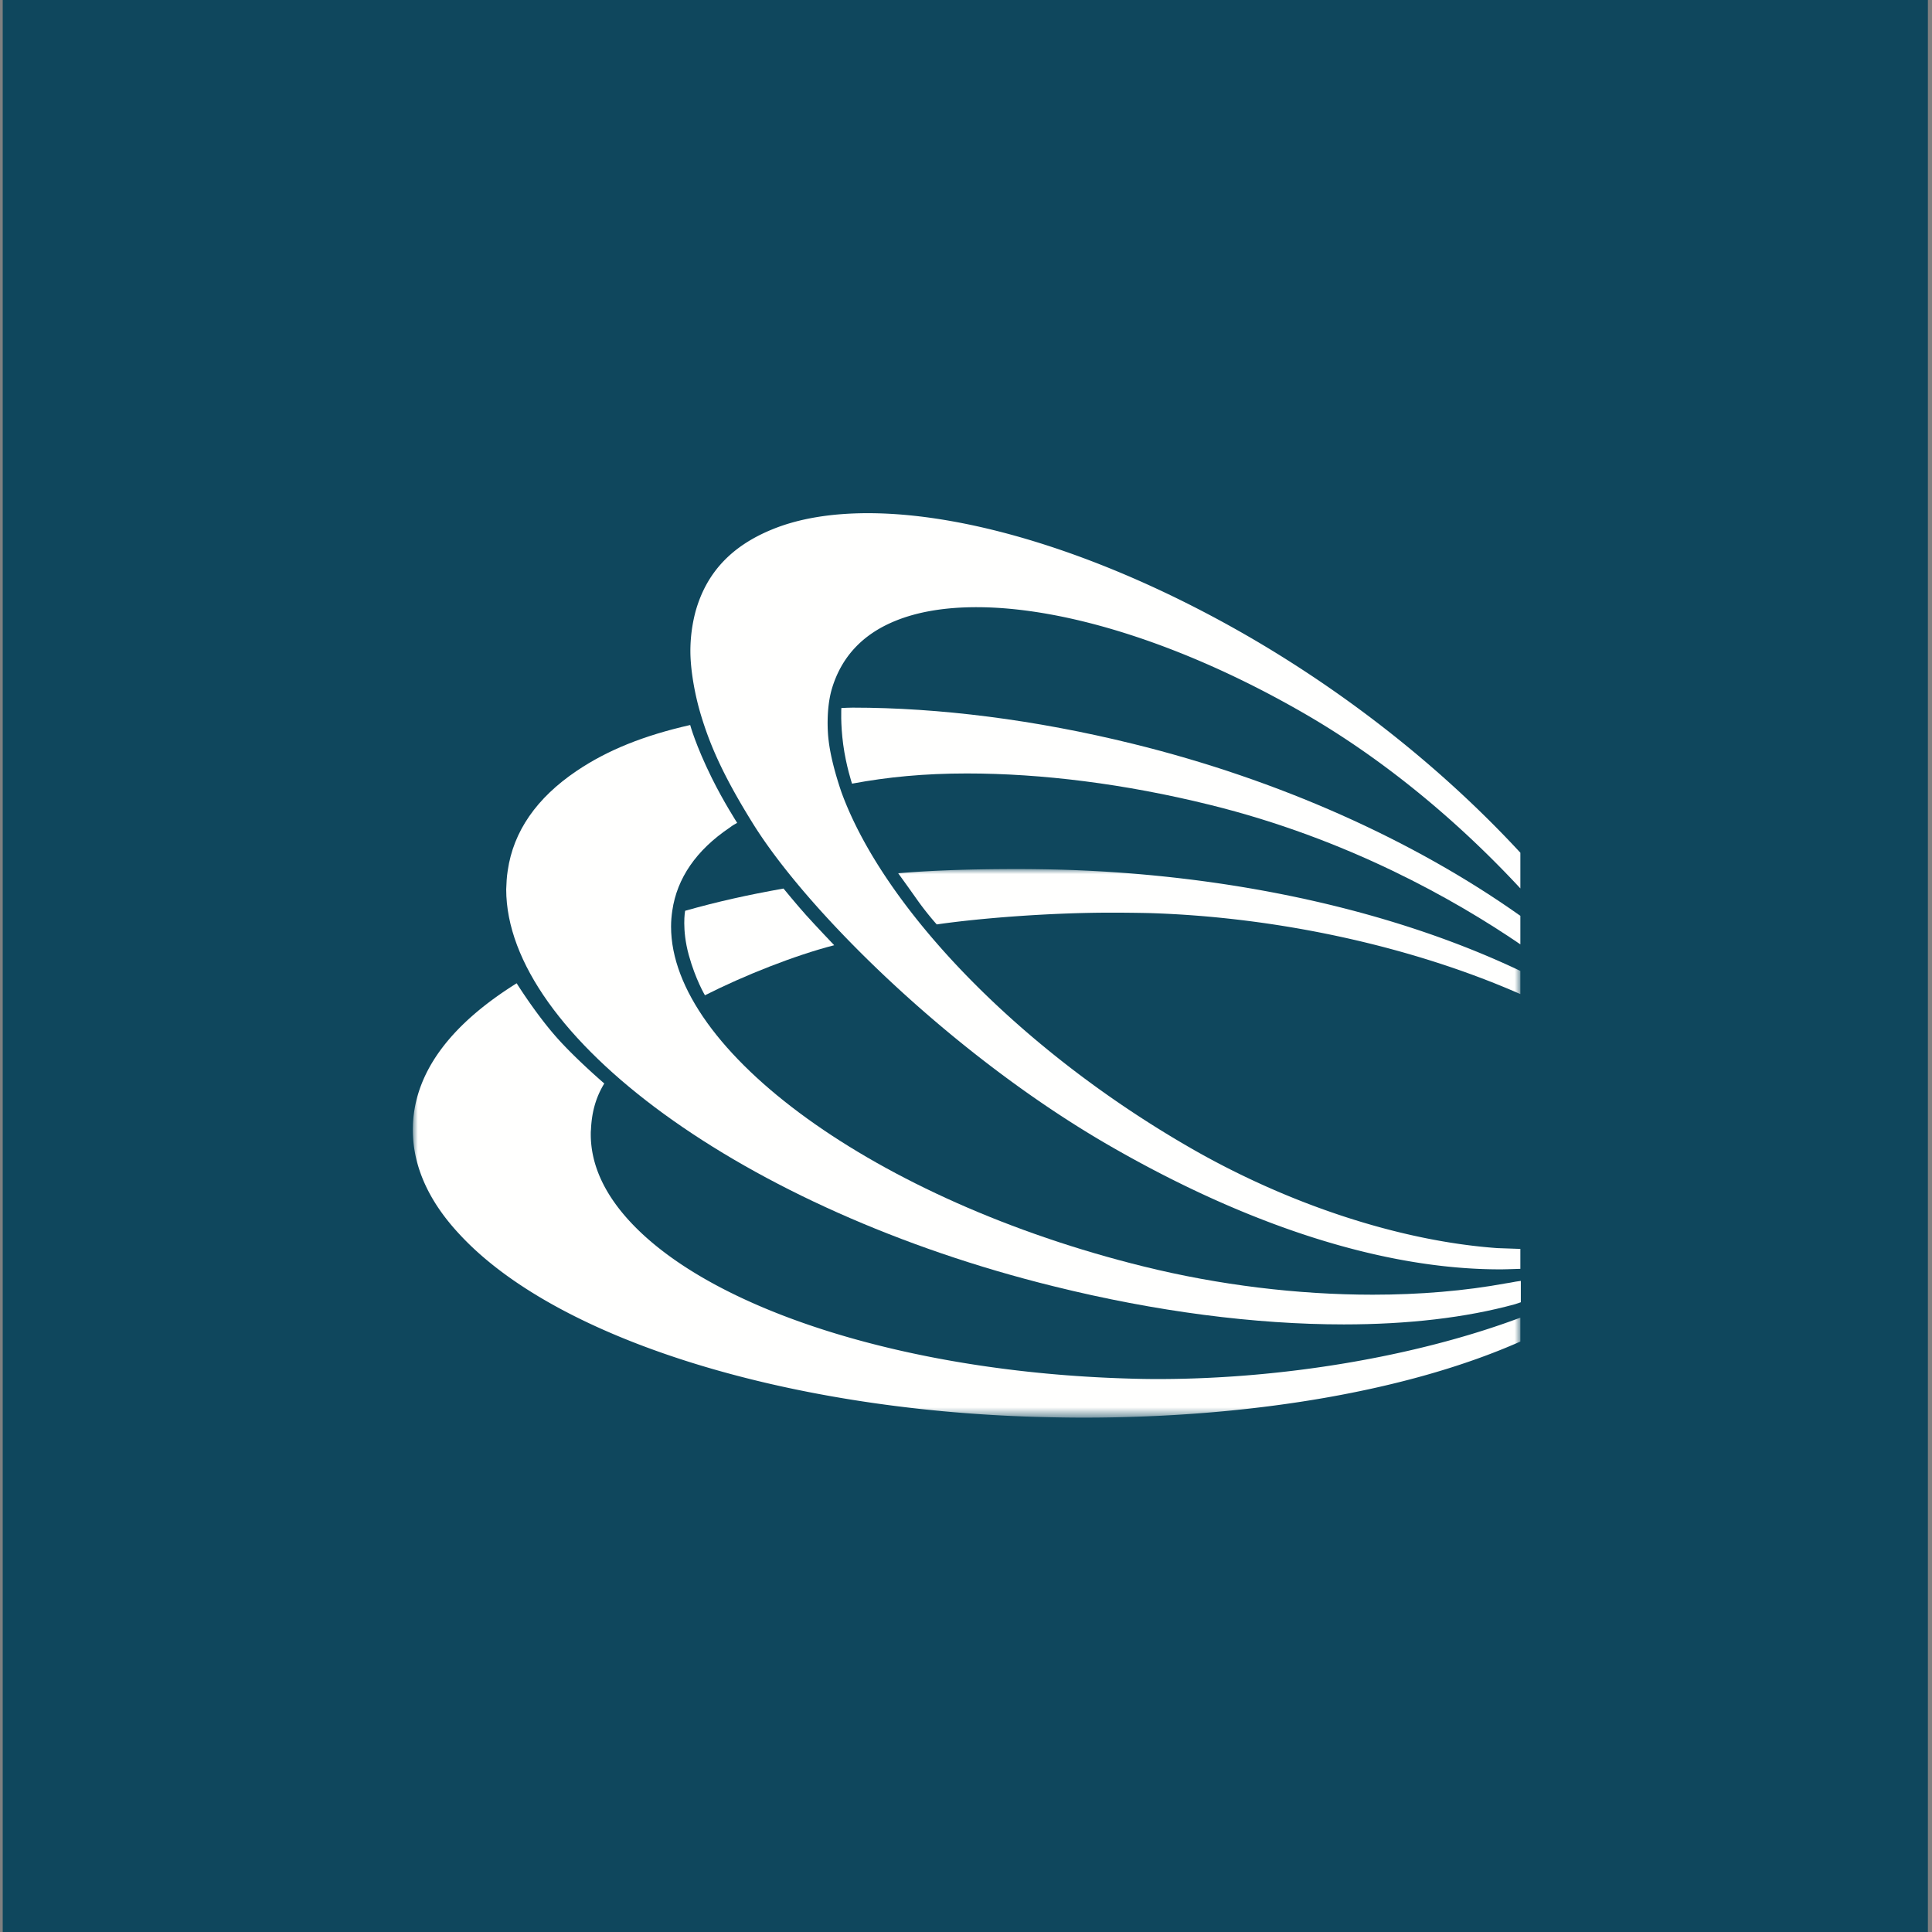
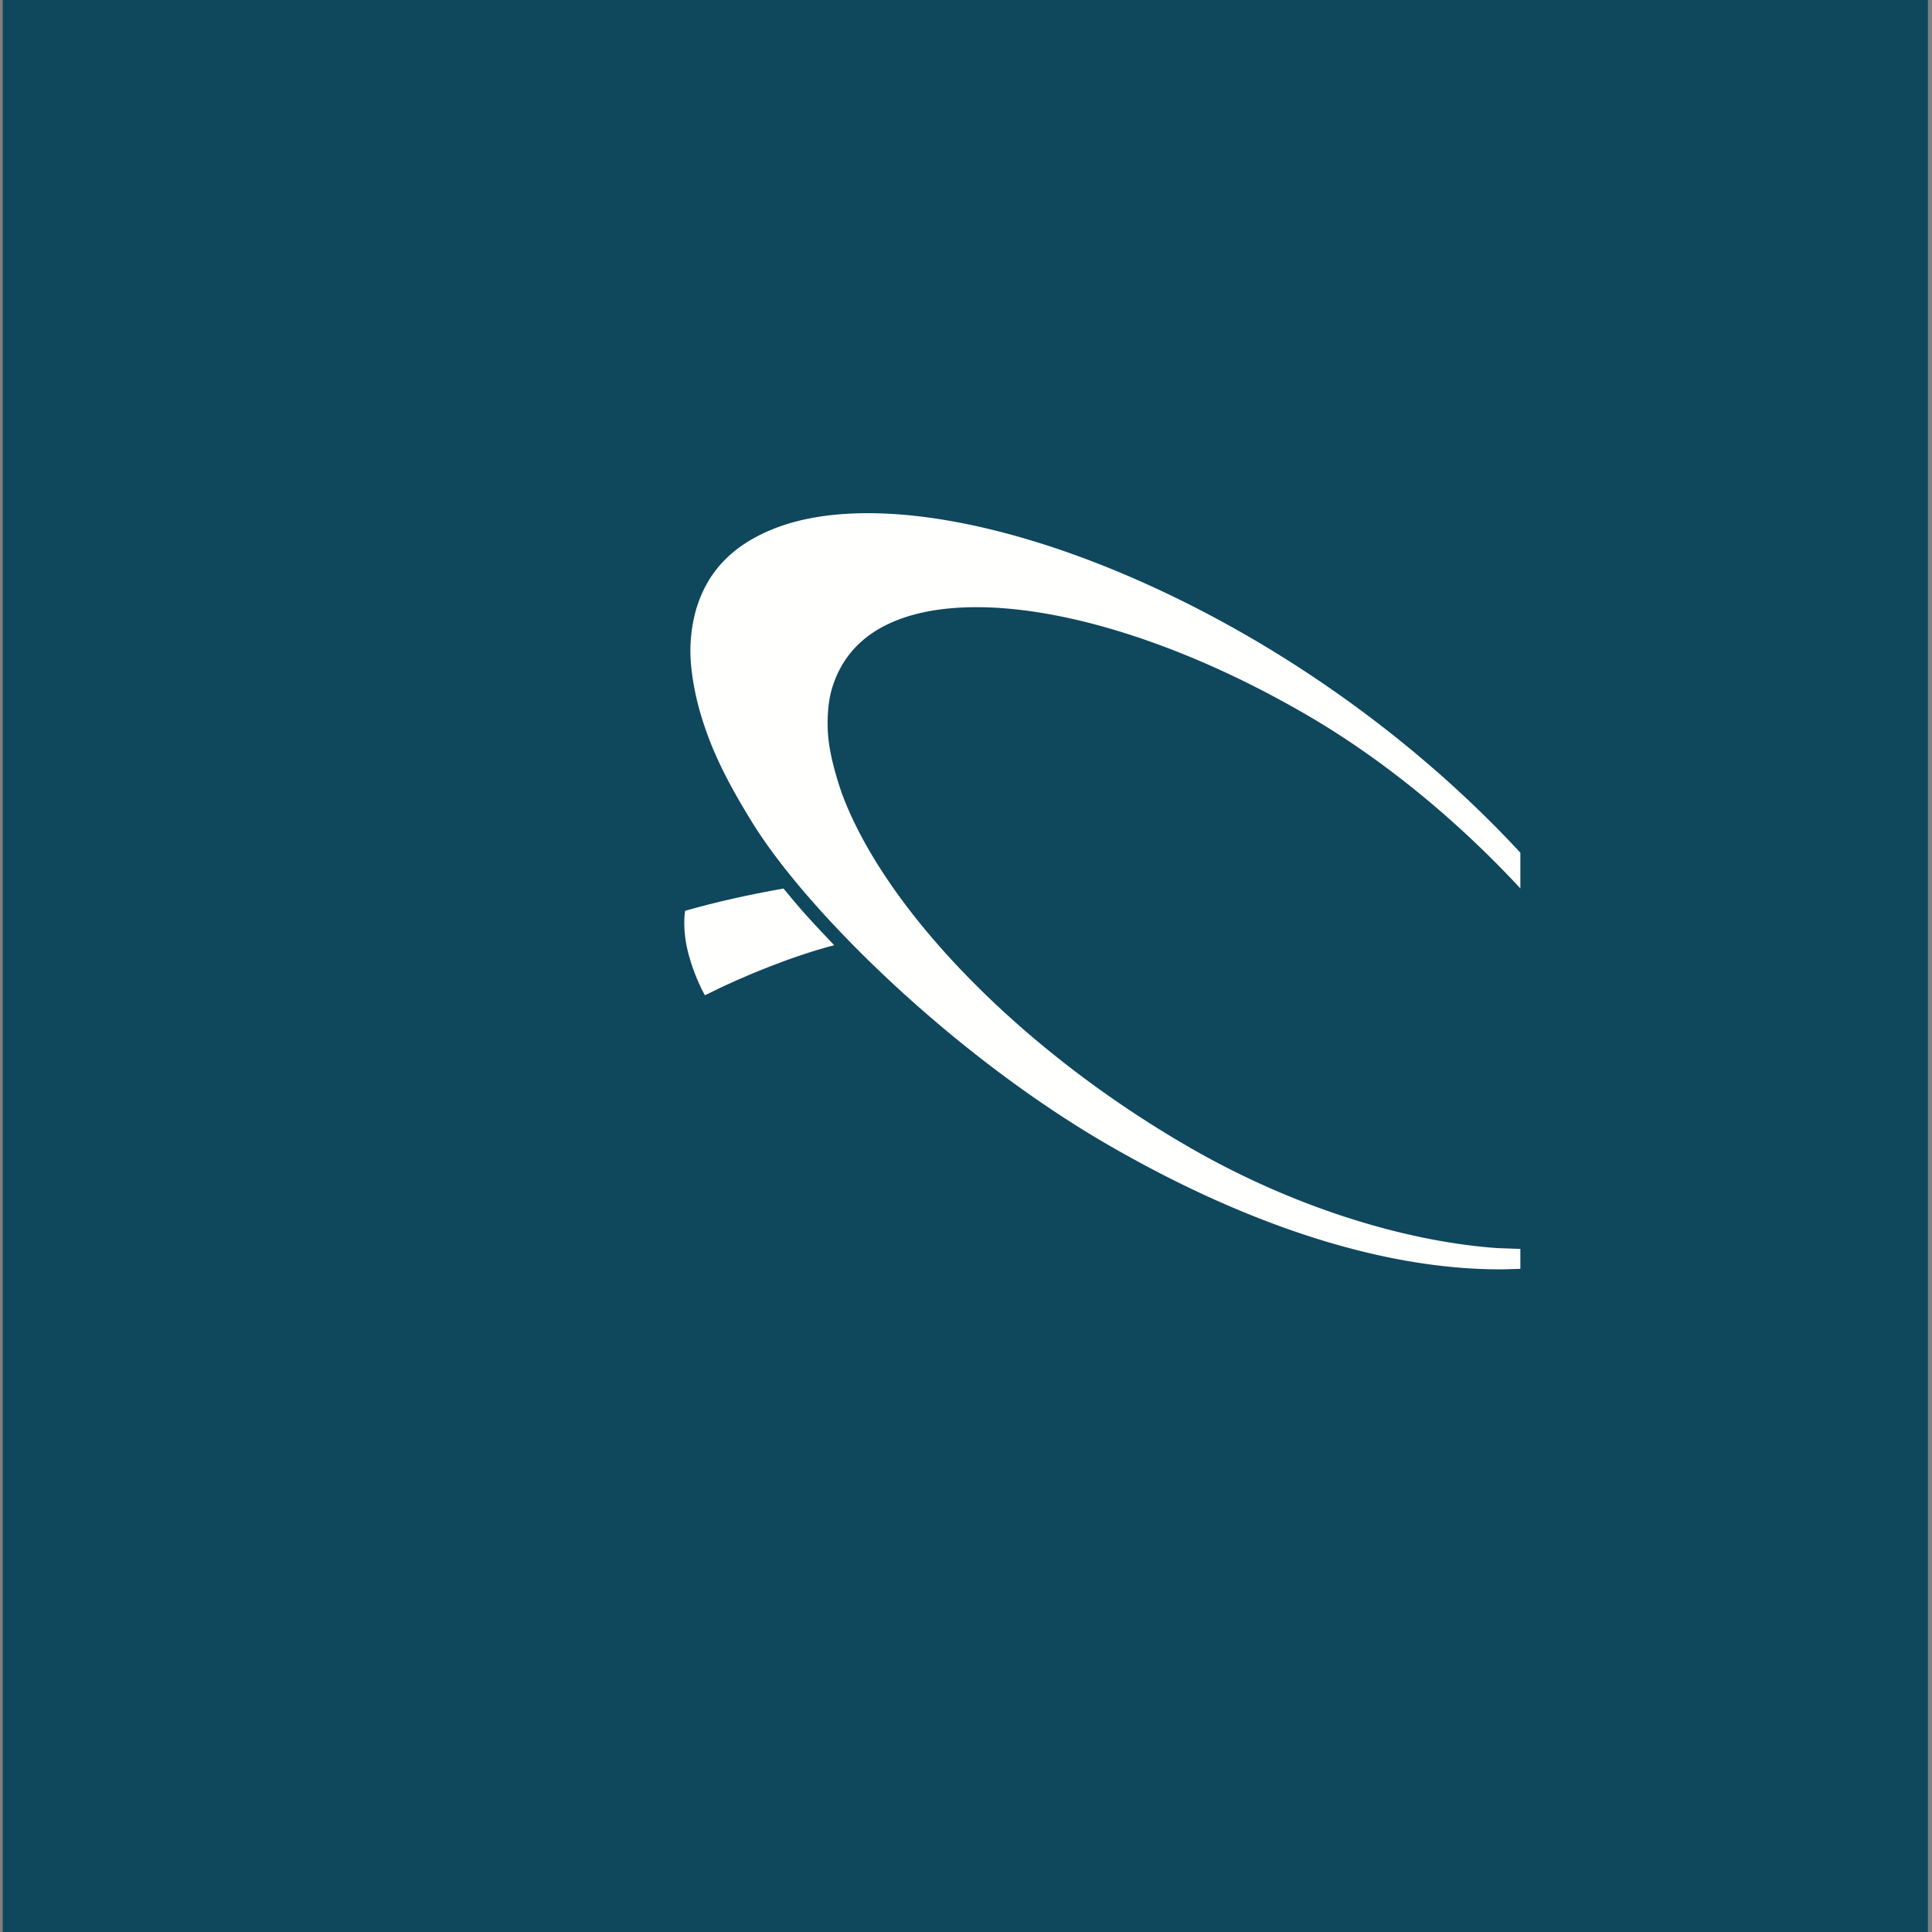
<svg xmlns="http://www.w3.org/2000/svg" xmlns:xlink="http://www.w3.org/1999/xlink" viewBox="0 0 192 192">
  <rect x="0" y="0" width="192" height="192" fill="#808080" stroke="none" />
  <defs>
    <path id="prefix__a" d="M0 0h191.322v192H0z" />
-     <path id="prefix__c" d="M0 0h110.066v54.457H0z" />
  </defs>
  <g transform="translate(.27)" fill="none" fill-rule="evenodd">
    <mask id="prefix__b" fill="#fff">
      <use xlink:href="#prefix__a" />
    </mask>
    <use fill="#0F475D" xlink:href="#prefix__a" />
    <g mask="url(#prefix__b)">
      <path d="M77.594 88.302c-3.546.632-6.521 1.291-9.778 2.211 0 0-.347 1.815.366 4.406.669 2.425 1.604 3.991 1.604 3.991 3.863-1.956 8.909-3.964 12.846-4.974 0 0-1.892-1.986-2.81-3.01-.917-1.023-2.228-2.624-2.228-2.624" fill="#FFFFFE" />
      <g transform="translate(40.756 86.365)">
        <mask id="prefix__d" fill="#fff">
          <use xlink:href="#prefix__c" />
        </mask>
-         <path d="M48.236.418C50.931.188 54.734 0 60.043 0c1.44 0 2.898.023 4.36.06 17.027.498 33.064 4.073 45.663 10.063v2.304C99.292 7.691 85.97 4.766 73.179 4.375a178.53 178.53 0 00-3.794-.041c-6.131 0-13.066.552-17.318 1.169 0 0-.954-1.049-1.942-2.444-1.017-1.434-1.017-1.434-1.889-2.641M10.32 11.352C4.06 15.264.259 19.892.009 25.384c0 .17-.009.346-.009.522 0 3.58 1.538 7.078 4.654 10.406 9.505 10.275 31.993 17.389 57.26 18.131 1.585.043 3.17.074 4.736.074 16.919 0 32.462-2.707 43.416-7.561v-2.367c-.044.014-.079.02-.14.045-10.318 3.838-23.537 6.049-35.898 6.049-.99 0-1.986-.018-2.966-.051-21.865-.642-41.291-6.765-49.469-15.588-2.601-2.806-3.909-5.726-3.909-8.687 0-.154 0-.295.02-.451.068-1.595.418-3.115 1.324-4.596 0 0-2.755-2.362-4.667-4.5-2.099-2.349-4.041-5.458-4.041-5.458" fill="#FFFFFE" mask="url(#prefix__d)" />
+         <path d="M48.236.418C50.931.188 54.734 0 60.043 0c1.44 0 2.898.023 4.36.06 17.027.498 33.064 4.073 45.663 10.063v2.304C99.292 7.691 85.97 4.766 73.179 4.375c-6.131 0-13.066.552-17.318 1.169 0 0-.954-1.049-1.942-2.444-1.017-1.434-1.017-1.434-1.889-2.641M10.32 11.352C4.06 15.264.259 19.892.009 25.384c0 .17-.009.346-.009.522 0 3.58 1.538 7.078 4.654 10.406 9.505 10.275 31.993 17.389 57.26 18.131 1.585.043 3.17.074 4.736.074 16.919 0 32.462-2.707 43.416-7.561v-2.367c-.044.014-.079.02-.14.045-10.318 3.838-23.537 6.049-35.898 6.049-.99 0-1.986-.018-2.966-.051-21.865-.642-41.291-6.765-49.469-15.588-2.601-2.806-3.909-5.726-3.909-8.687 0-.154 0-.295.02-.451.068-1.595.418-3.115 1.324-4.596 0 0-2.755-2.362-4.667-4.5-2.099-2.349-4.041-5.458-4.041-5.458" fill="#FFFFFE" mask="url(#prefix__d)" />
      </g>
-       <path d="M68.32 72.05c-4.601 1.045-8.213 2.489-11.29 4.567-3.96 2.672-6.282 5.994-6.844 9.911-.1.614-.126 1.23-.15 1.849 0 14.517 23.659 31.874 54.425 39.458 10.14 2.516 20.017 3.783 28.82 3.783 6.355 0 12.134-.666 17.017-2.009.229-.069.39-.135.57-.192v-2.123c-.29.033-.632.092-1.061.176l-.388.062c-4.135.76-8.61 1.133-13.271 1.133-7.437 0-15.287-.953-22.764-2.804-26.564-6.555-46.965-21.403-46.965-33.779 0-.54.045-1.063.123-1.582.469-3.235 2.389-6.02 5.702-8.251.133-.09.213-.186.745-.474 0 0-1.35-2.095-2.512-4.444-1.625-3.281-2.157-5.281-2.157-5.281M83.343 70.363c.468-.017.647-.039 1.137-.039 8.576 0 18.118 1.197 27.863 3.601 14.435 3.555 27.843 9.553 38.479 17.09v2.833c-6.536-4.453-17.2-10.501-30.861-13.866-8.458-2.092-16.721-3.116-24.146-3.116-4.231 0-7.86.351-11.411 1.013 0 0-.593-1.782-.875-3.876-.281-2.094-.186-3.64-.186-3.64" fill="#FFFFFE" />
      <path d="M123.882 63.3C110.159 55.357 96.389 51 85.98 51c-3.62 0-6.853.519-9.515 1.614-4 1.632-6.535 4.265-7.621 8.185a15.334 15.334 0 00-.504 3.965c.013 1.987.487 4.453 1.055 6.318.816 2.69 2.01 5.687 5.098 10.66 5.393 8.753 19.792 23.003 35.293 31.994 14.013 8.117 27.492 12.41 38.987 12.41h.242c.787-.014 1.369-.039 1.807-.051v-1.979l-2.278-.08c-9.667-.689-20.881-4.363-30.775-10.109-17.07-9.885-30.246-23.807-34.408-35.171-.628-1.836-1.11-3.672-1.284-5.176-.084-.609-.28-3.041.318-5.108.923-3.113 2.985-5.41 6.294-6.761 2.267-.93 5.004-1.369 8.085-1.369 8.962 0 20.849 3.769 32.706 10.64 7.568 4.384 14.926 10.396 21.342 17.307v-3.546c-7.538-8.151-16.807-15.56-26.94-21.443" fill="#FFFFFE" />
    </g>
  </g>
</svg>